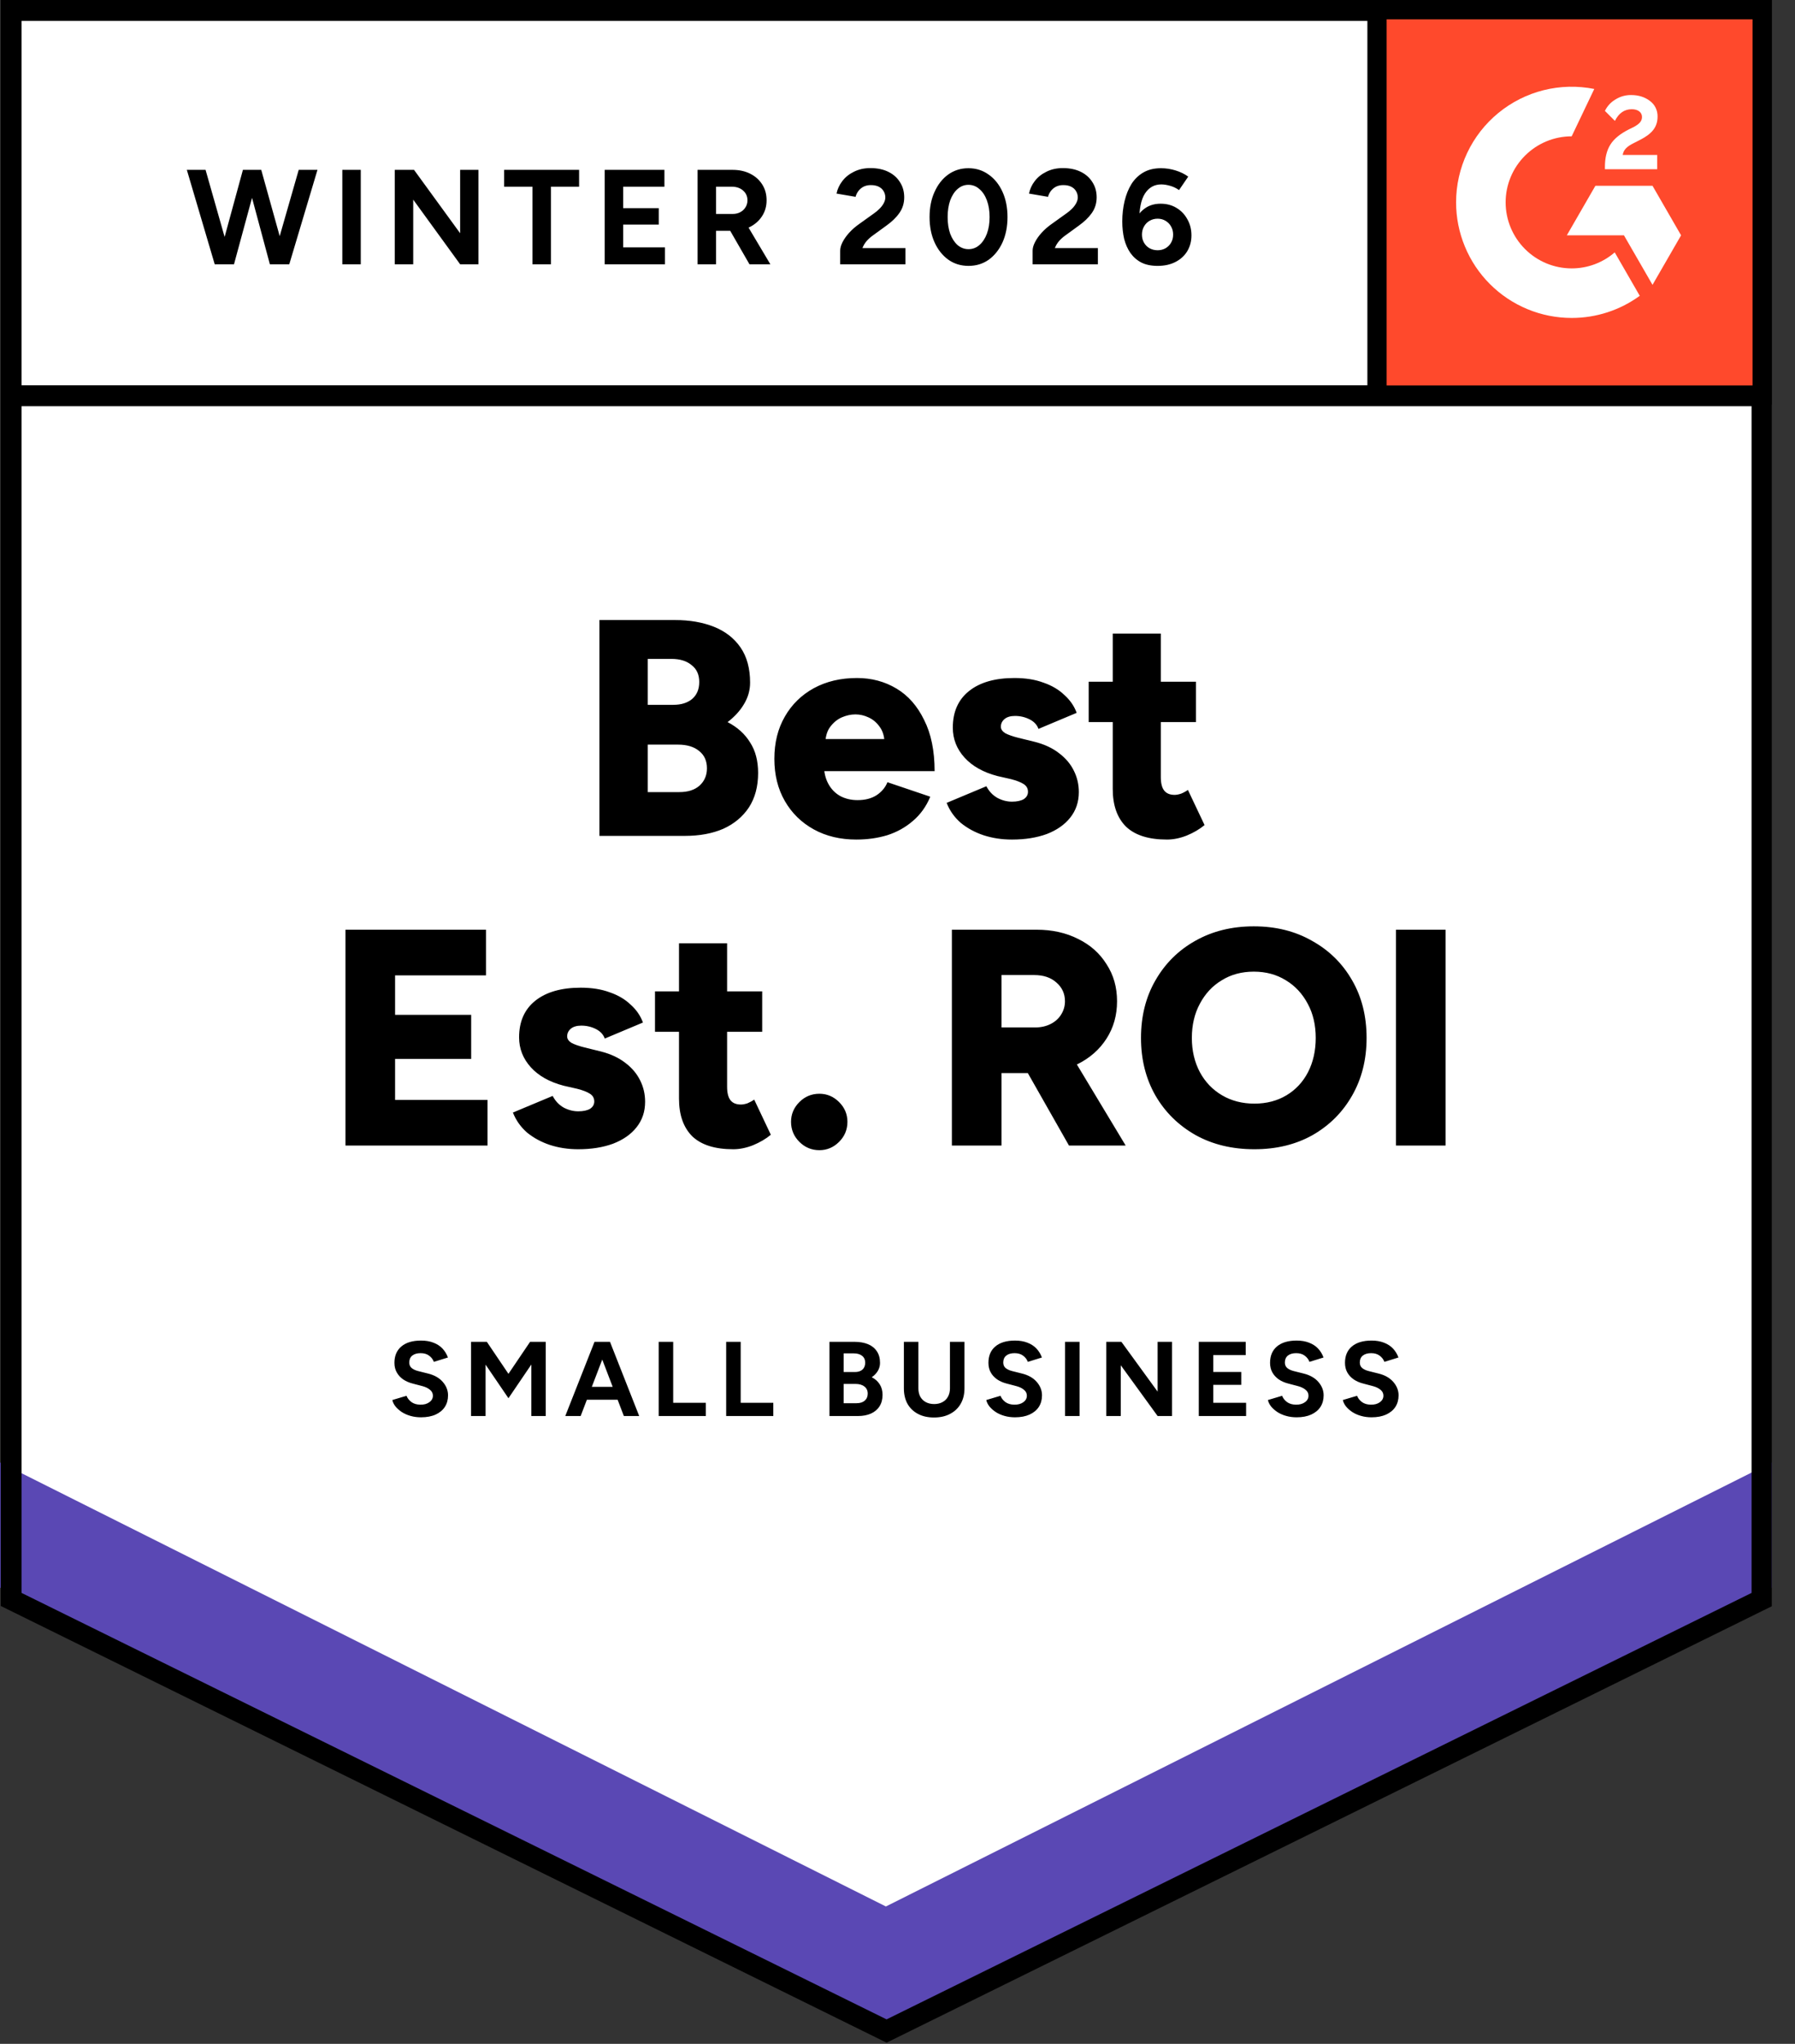
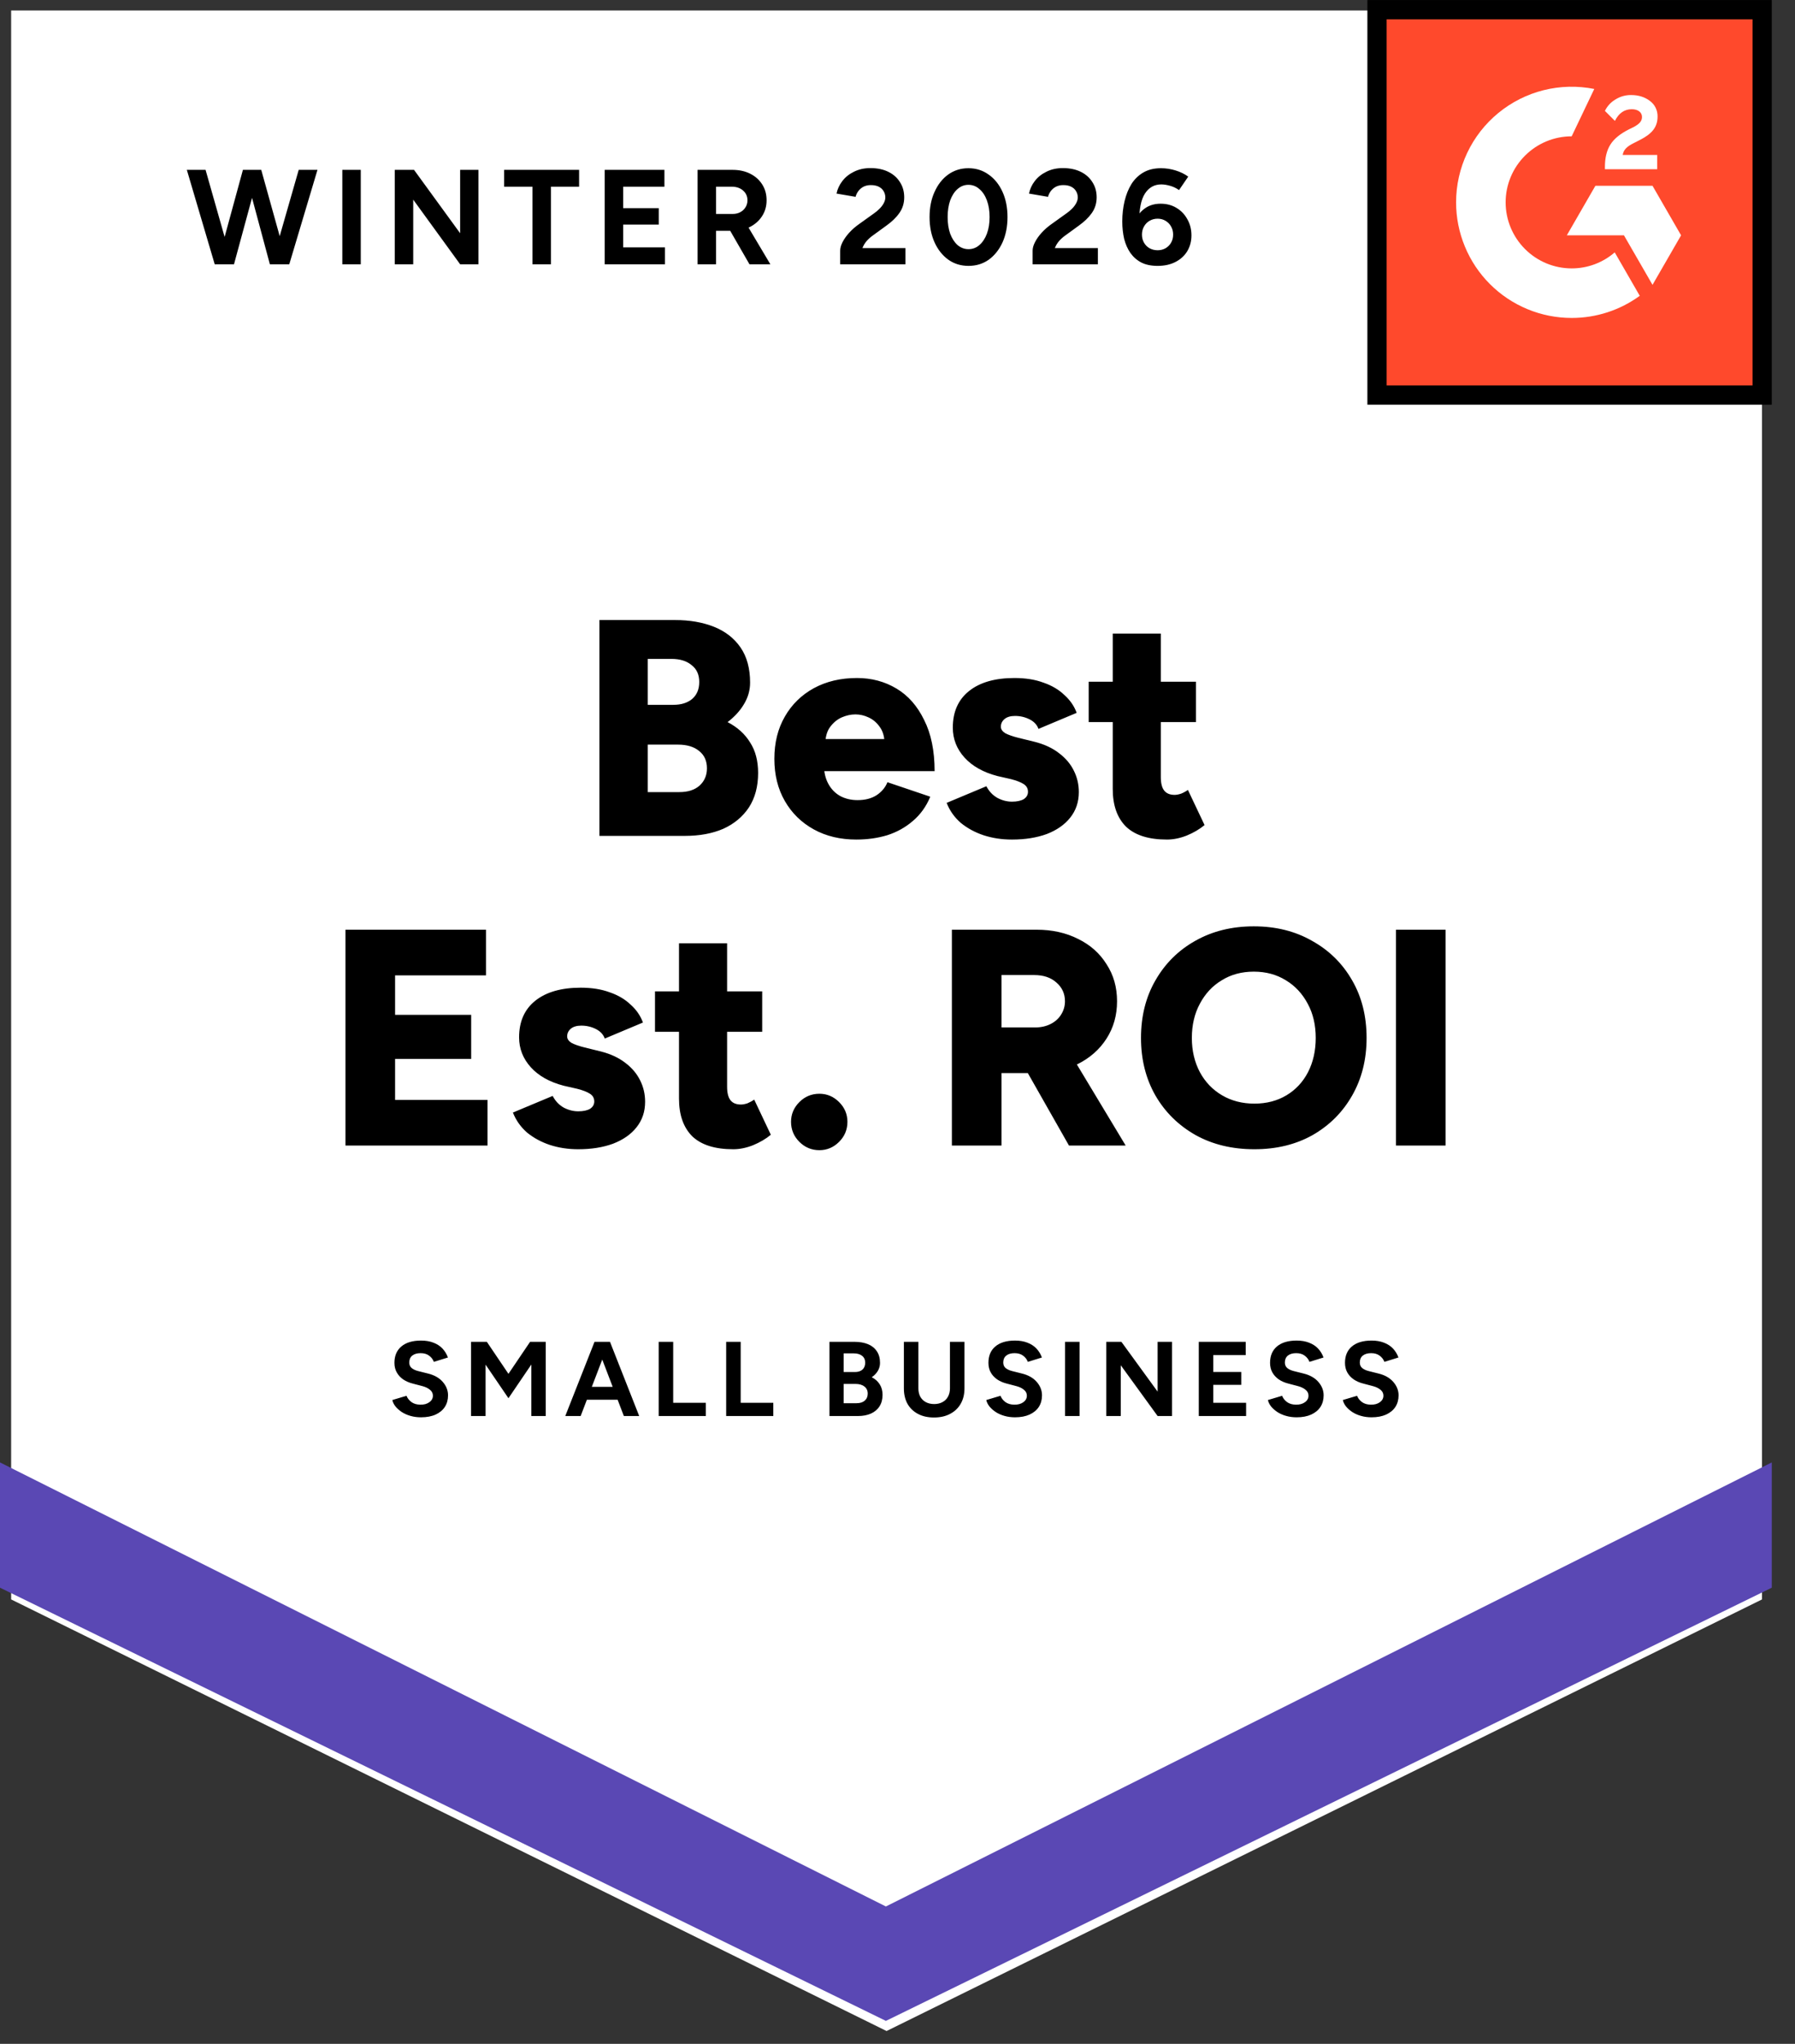
<svg xmlns="http://www.w3.org/2000/svg" width="58" height="66" viewBox="0 0 58 66" fill="none">
  <rect x="0" y="0" width="58" height="66" fill="#333333" stroke="none" />
  <g clip-path="url(#clip0_2018_229)">
    <path d="M56.934 51.648L28.647 65.585L0.36 51.648V0.338H56.934V51.648ZM57.007 12.779H0.411Z" fill="white" />
    <path d="M0 51.269V47.224L28.625 61.563L57.25 47.224V51.269L28.625 65.258L0 51.269Z" fill="#5A48B4" />
-     <path d="M57.007 12.779H0.411M56.934 51.648L28.647 65.585L0.36 51.648V0.338H56.934V51.648Z" stroke="black" stroke-width="0.675" />
    <path d="M56.939 0.312V12.757H44.494V0.312H56.939Z" fill="#FF492C" stroke="black" stroke-width="0.622" />
    <path fill-rule="evenodd" clip-rule="evenodd" d="M53.548 5.004H52.432C52.462 4.829 52.57 4.731 52.789 4.621L52.995 4.516C53.363 4.328 53.559 4.115 53.559 3.769C53.562 3.669 53.541 3.57 53.497 3.48C53.453 3.39 53.387 3.312 53.305 3.254C53.14 3.13 52.938 3.069 52.705 3.069C52.525 3.067 52.347 3.117 52.195 3.214C52.049 3.3 51.932 3.428 51.858 3.581L52.181 3.904C52.307 3.651 52.489 3.527 52.728 3.527C52.931 3.527 53.056 3.631 53.056 3.776C53.056 3.897 52.995 3.998 52.762 4.115L52.631 4.179C52.344 4.324 52.145 4.489 52.03 4.677C51.915 4.863 51.858 5.102 51.858 5.388V5.465H53.548V5.005V5.004ZM53.396 6H51.55L50.627 7.599H52.473L53.396 9.198L54.319 7.599L53.396 6Z" fill="white" />
    <path fill-rule="evenodd" clip-rule="evenodd" d="M50.784 8.667C50.218 8.667 49.676 8.442 49.276 8.042C48.876 7.642 48.65 7.1 48.65 6.534C48.65 5.968 48.876 5.426 49.276 5.027C49.676 4.627 50.218 4.402 50.784 4.402L51.514 2.873C50.973 2.765 50.414 2.778 49.878 2.912C49.342 3.046 48.843 3.297 48.416 3.647C47.988 3.997 47.644 4.438 47.408 4.937C47.172 5.436 47.049 5.982 47.049 6.534C47.049 7.024 47.146 7.51 47.334 7.963C47.521 8.416 47.796 8.828 48.143 9.174C48.49 9.521 48.902 9.796 49.355 9.983C49.808 10.171 50.294 10.267 50.784 10.267C51.575 10.268 52.345 10.018 52.984 9.552L52.175 8.15C51.788 8.484 51.294 8.668 50.784 8.667Z" fill="white" />
    <path d="M19.368 26.992V20.022H21.808C22.285 20.022 22.707 20.095 23.072 20.241C23.437 20.387 23.723 20.61 23.928 20.908C24.134 21.207 24.237 21.585 24.237 22.043C24.237 22.289 24.171 22.521 24.038 22.74C23.912 22.953 23.736 23.145 23.51 23.318C23.829 23.484 24.071 23.703 24.237 23.975C24.41 24.24 24.496 24.569 24.496 24.961C24.496 25.399 24.396 25.77 24.197 26.076C23.998 26.374 23.723 26.603 23.371 26.763C23.019 26.915 22.607 26.992 22.136 26.992H19.368ZM20.931 25.578H21.957C22.229 25.578 22.445 25.508 22.604 25.369C22.763 25.223 22.843 25.037 22.843 24.811C22.843 24.572 22.76 24.386 22.594 24.254C22.428 24.114 22.199 24.045 21.907 24.045H20.931V25.578ZM20.931 22.76H21.758C22.01 22.76 22.212 22.697 22.365 22.571C22.518 22.438 22.594 22.256 22.594 22.023C22.594 21.784 22.511 21.602 22.345 21.476C22.186 21.343 21.97 21.277 21.698 21.277H20.931V22.76ZM27.67 27.111C27.152 27.111 26.694 27.002 26.296 26.783C25.898 26.564 25.585 26.258 25.36 25.867C25.134 25.475 25.021 25.02 25.021 24.503C25.021 23.985 25.134 23.53 25.36 23.139C25.585 22.747 25.898 22.442 26.296 22.223C26.701 22.003 27.165 21.894 27.69 21.894C28.161 21.894 28.586 22.007 28.964 22.233C29.343 22.458 29.641 22.797 29.86 23.248C30.086 23.693 30.199 24.244 30.199 24.901H26.455L26.624 24.712C26.624 24.937 26.671 25.137 26.764 25.309C26.857 25.482 26.986 25.614 27.152 25.707C27.318 25.794 27.504 25.837 27.71 25.837C27.955 25.837 28.161 25.784 28.327 25.677C28.493 25.565 28.609 25.425 28.675 25.259L30.059 25.727C29.927 26.046 29.737 26.308 29.492 26.514C29.253 26.72 28.977 26.872 28.665 26.972C28.354 27.065 28.022 27.111 27.67 27.111ZM26.664 24.074L26.505 23.865H28.735L28.586 24.074C28.586 23.822 28.536 23.626 28.436 23.487C28.337 23.341 28.214 23.235 28.068 23.168C27.929 23.102 27.786 23.069 27.64 23.069C27.494 23.069 27.345 23.102 27.192 23.168C27.046 23.235 26.92 23.341 26.814 23.487C26.714 23.626 26.664 23.822 26.664 24.074ZM32.699 27.111C32.373 27.111 32.068 27.065 31.782 26.972C31.504 26.879 31.258 26.746 31.046 26.573C30.84 26.394 30.687 26.179 30.588 25.926L31.872 25.389C31.958 25.555 32.078 25.681 32.231 25.767C32.383 25.847 32.539 25.887 32.699 25.887C32.858 25.887 32.984 25.86 33.077 25.807C33.17 25.747 33.216 25.668 33.216 25.568C33.216 25.462 33.17 25.379 33.077 25.319C32.984 25.259 32.848 25.206 32.669 25.16L32.231 25.06C31.773 24.941 31.418 24.741 31.165 24.463C30.913 24.184 30.787 23.862 30.787 23.497C30.787 22.986 30.963 22.591 31.315 22.312C31.666 22.033 32.154 21.894 32.778 21.894C33.137 21.894 33.449 21.944 33.714 22.043C33.986 22.136 34.212 22.269 34.391 22.442C34.577 22.608 34.71 22.8 34.789 23.019L33.555 23.537C33.508 23.404 33.412 23.301 33.266 23.228C33.12 23.155 32.964 23.119 32.798 23.119C32.652 23.119 32.539 23.152 32.46 23.218C32.38 23.285 32.34 23.367 32.34 23.467C32.34 23.547 32.387 23.616 32.48 23.676C32.579 23.729 32.722 23.779 32.908 23.826L33.435 23.955C33.747 24.035 34.01 24.157 34.222 24.323C34.434 24.483 34.594 24.672 34.7 24.891C34.806 25.103 34.859 25.332 34.859 25.578C34.859 25.896 34.766 26.172 34.58 26.404C34.401 26.63 34.149 26.806 33.824 26.932C33.498 27.051 33.123 27.111 32.699 27.111ZM37.707 27.111C37.116 27.111 36.675 26.972 36.383 26.693C36.097 26.408 35.955 26.003 35.955 25.478V20.46H37.508V25.09C37.508 25.289 37.544 25.435 37.617 25.528C37.69 25.621 37.803 25.668 37.956 25.668C38.016 25.668 38.085 25.654 38.165 25.628C38.245 25.595 38.318 25.555 38.384 25.508L38.922 26.643C38.762 26.776 38.57 26.889 38.344 26.982C38.125 27.068 37.913 27.111 37.707 27.111ZM35.178 23.318V22.013H38.643V23.318H35.178ZM11.163 36.992V30.022H15.703V31.496H12.766V32.77H15.225V34.194H12.766V35.518H15.753V36.992H11.163ZM18.684 37.111C18.359 37.111 18.054 37.065 17.768 36.972C17.489 36.879 17.244 36.746 17.032 36.574C16.826 36.394 16.673 36.179 16.573 35.926L17.858 35.389C17.944 35.555 18.064 35.681 18.216 35.767C18.369 35.847 18.525 35.886 18.684 35.886C18.844 35.886 18.97 35.86 19.063 35.807C19.156 35.747 19.202 35.667 19.202 35.568C19.202 35.462 19.156 35.379 19.063 35.319C18.97 35.259 18.834 35.206 18.654 35.16L18.216 35.06C17.758 34.941 17.403 34.742 17.151 34.463C16.899 34.184 16.773 33.862 16.773 33.497C16.773 32.986 16.949 32.591 17.3 32.312C17.652 32.033 18.14 31.894 18.764 31.894C19.122 31.894 19.434 31.944 19.7 32.043C19.972 32.136 20.198 32.269 20.377 32.442C20.563 32.608 20.695 32.8 20.775 33.019L19.541 33.537C19.494 33.404 19.398 33.301 19.252 33.228C19.106 33.155 18.95 33.119 18.784 33.119C18.638 33.119 18.525 33.152 18.445 33.218C18.366 33.285 18.326 33.367 18.326 33.467C18.326 33.547 18.372 33.616 18.465 33.676C18.565 33.729 18.708 33.779 18.893 33.825L19.421 33.955C19.733 34.035 19.995 34.157 20.208 34.323C20.42 34.483 20.579 34.672 20.686 34.891C20.792 35.103 20.845 35.332 20.845 35.578C20.845 35.897 20.752 36.172 20.566 36.404C20.387 36.63 20.135 36.806 19.809 36.932C19.484 37.051 19.109 37.111 18.684 37.111ZM23.693 37.111C23.102 37.111 22.66 36.972 22.368 36.693C22.083 36.408 21.94 36.003 21.94 35.478V30.46H23.494V35.09C23.494 35.289 23.53 35.435 23.603 35.528C23.676 35.621 23.789 35.667 23.942 35.667C24.001 35.667 24.071 35.654 24.151 35.628C24.23 35.594 24.303 35.555 24.37 35.508L24.907 36.643C24.748 36.776 24.555 36.889 24.33 36.982C24.111 37.068 23.898 37.111 23.693 37.111ZM21.164 33.318V32.013H24.628V33.318H21.164ZM26.476 37.141C26.224 37.141 26.008 37.051 25.829 36.872C25.65 36.693 25.56 36.477 25.56 36.225C25.56 35.98 25.65 35.767 25.829 35.588C26.008 35.409 26.224 35.319 26.476 35.319C26.722 35.319 26.934 35.409 27.113 35.588C27.293 35.767 27.382 35.98 27.382 36.225C27.382 36.477 27.293 36.693 27.113 36.872C26.934 37.051 26.722 37.141 26.476 37.141ZM30.757 36.992V30.022H33.495C34 30.022 34.448 30.122 34.839 30.321C35.231 30.513 35.536 30.785 35.755 31.137C35.981 31.482 36.094 31.881 36.094 32.332C36.094 32.783 35.981 33.185 35.755 33.537C35.53 33.889 35.218 34.164 34.819 34.363C34.428 34.556 33.976 34.652 33.465 34.652H32.36V36.992H30.757ZM34.541 36.992L32.968 34.224L34.172 33.338L36.373 36.992H34.541ZM32.36 33.178H33.445C33.631 33.178 33.797 33.142 33.943 33.069C34.089 32.996 34.202 32.896 34.282 32.77C34.368 32.637 34.411 32.491 34.411 32.332C34.411 32.087 34.318 31.884 34.132 31.725C33.953 31.565 33.714 31.486 33.416 31.486H32.36V33.178ZM40.532 37.111C39.816 37.111 39.182 36.959 38.631 36.653C38.08 36.341 37.648 35.916 37.336 35.379C37.024 34.834 36.868 34.214 36.868 33.517C36.868 32.813 37.024 32.193 37.336 31.655C37.648 31.111 38.077 30.686 38.621 30.381C39.172 30.069 39.802 29.913 40.513 29.913C41.223 29.913 41.85 30.069 42.394 30.381C42.945 30.686 43.377 31.111 43.689 31.655C44.001 32.193 44.157 32.813 44.157 33.517C44.157 34.214 44.001 34.834 43.689 35.379C43.383 35.916 42.959 36.341 42.414 36.653C41.87 36.959 41.243 37.111 40.532 37.111ZM40.532 35.638C40.924 35.638 41.269 35.548 41.568 35.369C41.867 35.19 42.099 34.941 42.265 34.622C42.431 34.297 42.514 33.928 42.514 33.517C42.514 33.099 42.428 32.73 42.255 32.412C42.082 32.087 41.847 31.834 41.548 31.655C41.249 31.469 40.904 31.376 40.513 31.376C40.121 31.376 39.776 31.469 39.477 31.655C39.178 31.834 38.943 32.087 38.77 32.412C38.598 32.73 38.511 33.099 38.511 33.517C38.511 33.928 38.598 34.297 38.77 34.622C38.943 34.941 39.182 35.19 39.487 35.369C39.792 35.548 40.141 35.638 40.532 35.638ZM45.107 36.992V30.022H46.71V36.992H45.107Z" fill="black" />
    <path d="M13.604 45.767C13.483 45.767 13.37 45.752 13.265 45.722C13.161 45.693 13.067 45.651 12.985 45.599C12.903 45.544 12.834 45.484 12.78 45.418C12.727 45.351 12.693 45.282 12.677 45.209L13.135 45.072C13.165 45.15 13.218 45.217 13.293 45.274C13.368 45.329 13.463 45.357 13.577 45.359C13.698 45.362 13.796 45.335 13.871 45.281C13.949 45.226 13.988 45.155 13.988 45.069C13.988 44.993 13.957 44.93 13.895 44.88C13.836 44.828 13.754 44.788 13.649 44.76L13.337 44.678C13.221 44.649 13.118 44.604 13.029 44.545C12.94 44.483 12.871 44.408 12.821 44.319C12.77 44.23 12.745 44.126 12.745 44.008C12.745 43.782 12.819 43.606 12.968 43.48C13.118 43.353 13.331 43.289 13.604 43.289C13.757 43.289 13.891 43.312 14.005 43.357C14.121 43.401 14.218 43.463 14.296 43.545C14.373 43.628 14.433 43.724 14.474 43.836L14.018 43.977C13.991 43.899 13.941 43.833 13.868 43.778C13.795 43.723 13.702 43.696 13.591 43.696C13.477 43.696 13.386 43.722 13.32 43.775C13.256 43.827 13.224 43.901 13.224 43.997C13.224 44.072 13.249 44.132 13.3 44.175C13.352 44.218 13.423 44.252 13.512 44.274L13.827 44.353C14.032 44.403 14.192 44.493 14.306 44.623C14.42 44.754 14.477 44.898 14.477 45.058C14.477 45.2 14.443 45.324 14.374 45.431C14.306 45.536 14.207 45.618 14.077 45.678C13.947 45.737 13.789 45.767 13.604 45.767ZM15.221 45.726V43.33H15.731L16.429 44.363L17.128 43.33H17.634V45.726H17.169V44.062L16.429 45.151L15.69 44.066V45.726H15.221ZM20.158 45.726L19.241 43.33H19.71L20.654 45.726H20.158ZM18.265 45.726L19.21 43.33H19.679L18.762 45.726H18.265ZM18.71 45.199V44.784H20.213V45.199H18.71ZM21.284 45.726V43.33H21.752V45.298H22.807V45.726H21.284ZM23.464 45.726V43.33H23.933V45.298H24.987V45.726H23.464ZM26.802 45.726V43.33H27.614C27.778 43.33 27.922 43.355 28.045 43.405C28.168 43.455 28.264 43.532 28.332 43.634C28.401 43.735 28.435 43.86 28.435 44.011C28.435 44.104 28.411 44.191 28.363 44.271C28.317 44.349 28.252 44.416 28.168 44.473C28.28 44.53 28.365 44.606 28.425 44.702C28.486 44.796 28.517 44.909 28.517 45.041C28.517 45.187 28.484 45.312 28.418 45.414C28.352 45.517 28.259 45.594 28.141 45.647C28.022 45.699 27.883 45.726 27.723 45.726H26.802ZM27.261 45.312H27.679C27.79 45.312 27.878 45.284 27.942 45.229C28.006 45.172 28.038 45.097 28.038 45.003C28.038 44.905 28.003 44.829 27.932 44.774C27.861 44.717 27.764 44.689 27.641 44.689H27.261V45.312ZM27.261 44.305H27.624C27.727 44.305 27.808 44.279 27.867 44.227C27.926 44.174 27.956 44.1 27.956 44.004C27.956 43.908 27.923 43.834 27.857 43.782C27.79 43.729 27.7 43.703 27.586 43.703H27.261V44.305ZM30.178 45.773C29.98 45.773 29.807 45.735 29.661 45.657C29.515 45.58 29.402 45.471 29.323 45.332C29.245 45.191 29.206 45.024 29.206 44.832V43.33H29.675V44.832C29.675 44.935 29.695 45.025 29.737 45.103C29.78 45.178 29.839 45.236 29.915 45.277C29.992 45.318 30.082 45.339 30.185 45.339C30.288 45.339 30.377 45.318 30.452 45.277C30.529 45.236 30.589 45.178 30.63 45.103C30.673 45.025 30.695 44.935 30.695 44.832V43.33H31.164V44.832C31.164 45.024 31.123 45.191 31.041 45.332C30.961 45.471 30.847 45.58 30.698 45.657C30.552 45.735 30.379 45.773 30.178 45.773ZM32.797 45.767C32.676 45.767 32.563 45.752 32.458 45.722C32.353 45.693 32.259 45.651 32.177 45.599C32.095 45.544 32.027 45.484 31.972 45.418C31.919 45.351 31.885 45.282 31.869 45.209L32.328 45.072C32.358 45.15 32.41 45.217 32.485 45.274C32.56 45.329 32.655 45.357 32.769 45.359C32.89 45.362 32.988 45.335 33.064 45.281C33.141 45.226 33.18 45.155 33.18 45.069C33.18 44.993 33.149 44.93 33.088 44.88C33.028 44.828 32.946 44.788 32.841 44.76L32.53 44.678C32.413 44.649 32.311 44.604 32.222 44.545C32.133 44.483 32.063 44.408 32.013 44.319C31.963 44.23 31.938 44.126 31.938 44.008C31.938 43.782 32.012 43.606 32.16 43.48C32.311 43.353 32.523 43.289 32.797 43.289C32.95 43.289 33.083 43.312 33.197 43.357C33.313 43.401 33.41 43.463 33.488 43.545C33.566 43.628 33.625 43.724 33.666 43.836L33.211 43.977C33.183 43.899 33.133 43.833 33.06 43.778C32.987 43.723 32.895 43.696 32.783 43.696C32.669 43.696 32.579 43.722 32.513 43.775C32.449 43.827 32.417 43.901 32.417 43.997C32.417 44.072 32.442 44.132 32.492 44.175C32.545 44.218 32.615 44.252 32.704 44.274L33.019 44.353C33.224 44.403 33.384 44.493 33.498 44.623C33.612 44.754 33.669 44.898 33.669 45.058C33.669 45.2 33.635 45.324 33.567 45.431C33.498 45.536 33.399 45.618 33.269 45.678C33.139 45.737 32.981 45.767 32.797 45.767ZM34.414 45.726V43.33H34.883V45.726H34.414ZM35.745 45.726V43.33H36.235L37.405 44.938V43.33H37.871V45.726H37.405L36.214 44.086V45.726H35.745ZM38.735 45.726V43.33H40.251V43.758H39.203V44.302H40.107V44.719H39.203V45.298H40.264V45.726H38.735ZM41.897 45.767C41.776 45.767 41.663 45.752 41.558 45.722C41.453 45.693 41.359 45.651 41.277 45.599C41.195 45.544 41.127 45.484 41.072 45.418C41.019 45.351 40.985 45.282 40.969 45.209L41.428 45.072C41.457 45.15 41.51 45.217 41.585 45.274C41.66 45.329 41.755 45.357 41.869 45.359C41.99 45.362 42.088 45.335 42.163 45.281C42.241 45.226 42.28 45.155 42.28 45.069C42.28 44.993 42.249 44.93 42.188 44.88C42.128 44.828 42.046 44.788 41.941 44.76L41.63 44.678C41.513 44.649 41.41 44.604 41.322 44.545C41.233 44.483 41.163 44.408 41.113 44.319C41.063 44.23 41.038 44.126 41.038 44.008C41.038 43.782 41.112 43.606 41.26 43.48C41.41 43.353 41.623 43.289 41.897 43.289C42.049 43.289 42.183 43.312 42.297 43.357C42.413 43.401 42.51 43.463 42.588 43.545C42.666 43.628 42.725 43.724 42.766 43.836L42.311 43.977C42.283 43.899 42.233 43.833 42.16 43.778C42.087 43.723 41.995 43.696 41.883 43.696C41.769 43.696 41.679 43.722 41.612 43.775C41.549 43.827 41.517 43.901 41.517 43.997C41.517 44.072 41.542 44.132 41.592 44.175C41.644 44.218 41.715 44.252 41.804 44.274L42.119 44.353C42.324 44.403 42.484 44.493 42.598 44.623C42.712 44.754 42.769 44.898 42.769 45.058C42.769 45.2 42.735 45.324 42.667 45.431C42.598 45.536 42.499 45.618 42.369 45.678C42.239 45.737 42.081 45.767 41.897 45.767ZM44.318 45.767C44.197 45.767 44.084 45.752 43.979 45.722C43.874 45.693 43.78 45.651 43.698 45.599C43.616 45.544 43.548 45.484 43.493 45.418C43.44 45.351 43.406 45.282 43.39 45.209L43.849 45.072C43.879 45.15 43.931 45.217 44.006 45.274C44.082 45.329 44.176 45.357 44.29 45.359C44.411 45.362 44.509 45.335 44.585 45.281C44.662 45.226 44.701 45.155 44.701 45.069C44.701 44.993 44.67 44.93 44.609 44.88C44.549 44.828 44.467 44.788 44.362 44.76L44.051 44.678C43.934 44.649 43.832 44.604 43.743 44.545C43.654 44.483 43.584 44.408 43.534 44.319C43.484 44.23 43.459 44.126 43.459 44.008C43.459 43.782 43.533 43.606 43.681 43.48C43.832 43.353 44.044 43.289 44.318 43.289C44.471 43.289 44.604 43.312 44.718 43.357C44.834 43.401 44.931 43.463 45.009 43.545C45.087 43.628 45.146 43.724 45.187 43.836L44.732 43.977C44.705 43.899 44.654 43.833 44.581 43.778C44.508 43.723 44.416 43.696 44.304 43.696C44.19 43.696 44.1 43.722 44.034 43.775C43.97 43.827 43.938 43.901 43.938 43.997C43.938 44.072 43.963 44.132 44.013 44.175C44.066 44.218 44.136 44.252 44.225 44.274L44.54 44.353C44.746 44.403 44.905 44.493 45.019 44.623C45.133 44.754 45.191 44.898 45.191 45.058C45.191 45.2 45.156 45.324 45.088 45.431C45.019 45.536 44.92 45.618 44.79 45.678C44.66 45.737 44.503 45.767 44.318 45.767Z" fill="black" />
    <path d="M8.777 8.534L9.652 5.485H10.258L9.347 8.534H8.777ZM6.938 8.534L6.037 5.485H6.642L7.509 8.534H6.938ZM7.017 8.534L7.849 5.485H8.389L7.561 8.534H7.017ZM8.72 8.534L7.901 5.485H8.441L9.291 8.534H8.72ZM11.061 8.534V5.485H11.657V8.534H11.061ZM12.755 8.534V5.485H13.378L14.868 7.532V5.485H15.46V8.534H14.868L13.352 6.447V8.534H12.755ZM17.205 8.534V6.029H16.29V5.485H18.712V6.029H17.802V8.534H17.205ZM19.539 8.534V5.485H21.469V6.029H20.136V6.722H21.286V7.253H20.136V7.989H21.487V8.534H19.539ZM22.54 8.534V5.485H23.673C23.888 5.485 24.078 5.527 24.243 5.611C24.409 5.695 24.538 5.811 24.631 5.96C24.724 6.105 24.77 6.275 24.77 6.469C24.77 6.661 24.721 6.832 24.622 6.983C24.526 7.131 24.394 7.247 24.226 7.332C24.058 7.413 23.866 7.454 23.651 7.454H23.137V8.534H22.54ZM24.217 8.534L23.512 7.31L23.969 6.983L24.892 8.534H24.217ZM23.137 6.909H23.677C23.767 6.909 23.847 6.89 23.917 6.853C23.989 6.815 24.046 6.763 24.087 6.696C24.13 6.629 24.152 6.553 24.152 6.469C24.152 6.339 24.104 6.233 24.008 6.151C23.915 6.07 23.795 6.029 23.646 6.029H23.137V6.909ZM27.148 8.534V8.094C27.148 8.01 27.174 7.917 27.226 7.815C27.279 7.714 27.351 7.612 27.444 7.51C27.537 7.409 27.646 7.314 27.771 7.227L28.233 6.896C28.297 6.853 28.356 6.803 28.411 6.748C28.469 6.693 28.516 6.633 28.551 6.569C28.588 6.503 28.607 6.439 28.607 6.378C28.607 6.302 28.588 6.234 28.551 6.173C28.516 6.112 28.463 6.064 28.394 6.029C28.324 5.994 28.238 5.977 28.137 5.977C28.05 5.977 27.971 5.994 27.901 6.029C27.835 6.064 27.779 6.111 27.736 6.169C27.692 6.227 27.662 6.289 27.645 6.356L27.03 6.251C27.059 6.106 27.122 5.971 27.218 5.846C27.314 5.721 27.438 5.621 27.592 5.546C27.749 5.467 27.926 5.428 28.124 5.428C28.35 5.428 28.545 5.469 28.707 5.55C28.87 5.631 28.995 5.743 29.082 5.886C29.172 6.025 29.217 6.188 29.217 6.373C29.217 6.562 29.165 6.731 29.06 6.879C28.959 7.024 28.818 7.16 28.638 7.288L28.224 7.589C28.14 7.647 28.067 7.711 28.006 7.78C27.945 7.85 27.899 7.927 27.867 8.011H29.256V8.534H27.148ZM31.295 8.586C31.048 8.586 30.831 8.519 30.642 8.386C30.453 8.249 30.305 8.063 30.198 7.828C30.09 7.59 30.036 7.317 30.036 7.009C30.036 6.702 30.09 6.43 30.198 6.195C30.305 5.957 30.452 5.771 30.637 5.637C30.826 5.501 31.044 5.432 31.291 5.432C31.538 5.432 31.756 5.501 31.944 5.637C32.136 5.771 32.285 5.957 32.393 6.195C32.5 6.43 32.554 6.702 32.554 7.009C32.554 7.317 32.5 7.59 32.393 7.828C32.285 8.063 32.137 8.249 31.949 8.386C31.76 8.519 31.542 8.586 31.295 8.586ZM31.295 8.046C31.426 8.046 31.542 8.003 31.644 7.915C31.748 7.825 31.83 7.703 31.888 7.549C31.946 7.393 31.975 7.213 31.975 7.009C31.975 6.806 31.946 6.626 31.888 6.469C31.83 6.312 31.748 6.19 31.644 6.103C31.542 6.013 31.424 5.968 31.291 5.968C31.16 5.968 31.044 6.013 30.942 6.103C30.841 6.19 30.761 6.312 30.703 6.469C30.648 6.626 30.62 6.806 30.62 7.009C30.62 7.213 30.648 7.393 30.703 7.549C30.761 7.703 30.841 7.825 30.942 7.915C31.047 8.003 31.165 8.046 31.295 8.046ZM33.366 8.534V8.094C33.366 8.01 33.392 7.917 33.445 7.815C33.497 7.714 33.569 7.612 33.663 7.51C33.755 7.409 33.864 7.314 33.989 7.227L34.451 6.896C34.515 6.853 34.574 6.803 34.63 6.748C34.688 6.693 34.734 6.633 34.769 6.569C34.807 6.503 34.825 6.439 34.825 6.378C34.825 6.302 34.807 6.234 34.769 6.173C34.734 6.112 34.682 6.064 34.612 6.029C34.542 5.994 34.457 5.977 34.355 5.977C34.268 5.977 34.19 5.994 34.12 6.029C34.053 6.064 33.998 6.111 33.954 6.169C33.911 6.227 33.88 6.289 33.863 6.356L33.249 6.251C33.278 6.106 33.34 5.971 33.436 5.846C33.532 5.721 33.657 5.621 33.811 5.546C33.967 5.467 34.145 5.428 34.342 5.428C34.569 5.428 34.763 5.469 34.926 5.55C35.088 5.631 35.213 5.743 35.3 5.886C35.39 6.025 35.435 6.188 35.435 6.373C35.435 6.562 35.383 6.731 35.279 6.879C35.177 7.024 35.036 7.16 34.856 7.288L34.442 7.589C34.358 7.647 34.285 7.711 34.224 7.78C34.163 7.85 34.117 7.927 34.085 8.011H35.475V8.534H33.366ZM37.405 8.586C37.199 8.586 37.023 8.55 36.878 8.477C36.735 8.402 36.618 8.299 36.525 8.168C36.435 8.037 36.368 7.886 36.324 7.715C36.284 7.541 36.263 7.353 36.263 7.153C36.263 6.921 36.288 6.702 36.337 6.495C36.387 6.286 36.461 6.102 36.56 5.942C36.661 5.782 36.791 5.658 36.947 5.568C37.104 5.477 37.293 5.432 37.514 5.432C37.673 5.432 37.829 5.456 37.98 5.502C38.134 5.549 38.272 5.615 38.394 5.703L38.097 6.138C38.007 6.074 37.91 6.028 37.805 5.999C37.704 5.97 37.609 5.955 37.522 5.955C37.299 5.955 37.123 6.054 36.995 6.251C36.867 6.449 36.806 6.761 36.812 7.188L36.695 7.105C36.761 6.945 36.865 6.818 37.004 6.722C37.143 6.626 37.309 6.578 37.501 6.578C37.695 6.578 37.866 6.623 38.014 6.713C38.166 6.803 38.283 6.927 38.367 7.083C38.455 7.237 38.498 7.41 38.498 7.602C38.498 7.791 38.453 7.96 38.363 8.111C38.273 8.26 38.145 8.376 37.98 8.46C37.817 8.544 37.625 8.586 37.405 8.586ZM37.405 8.081C37.501 8.081 37.586 8.059 37.662 8.016C37.737 7.972 37.797 7.912 37.84 7.837C37.884 7.761 37.906 7.674 37.906 7.576C37.906 7.477 37.884 7.39 37.84 7.314C37.797 7.236 37.737 7.175 37.662 7.131C37.586 7.085 37.501 7.062 37.405 7.062C37.309 7.062 37.222 7.085 37.143 7.131C37.068 7.175 37.008 7.236 36.965 7.314C36.921 7.39 36.899 7.477 36.899 7.576C36.899 7.674 36.921 7.761 36.965 7.837C37.008 7.912 37.068 7.972 37.143 8.016C37.222 8.059 37.309 8.081 37.405 8.081Z" fill="black" />
  </g>
  <defs>
    <clipPath id="clip0_2018_229">
      <rect width="57.25" height="65.962" fill="white" />
    </clipPath>
  </defs>
</svg>